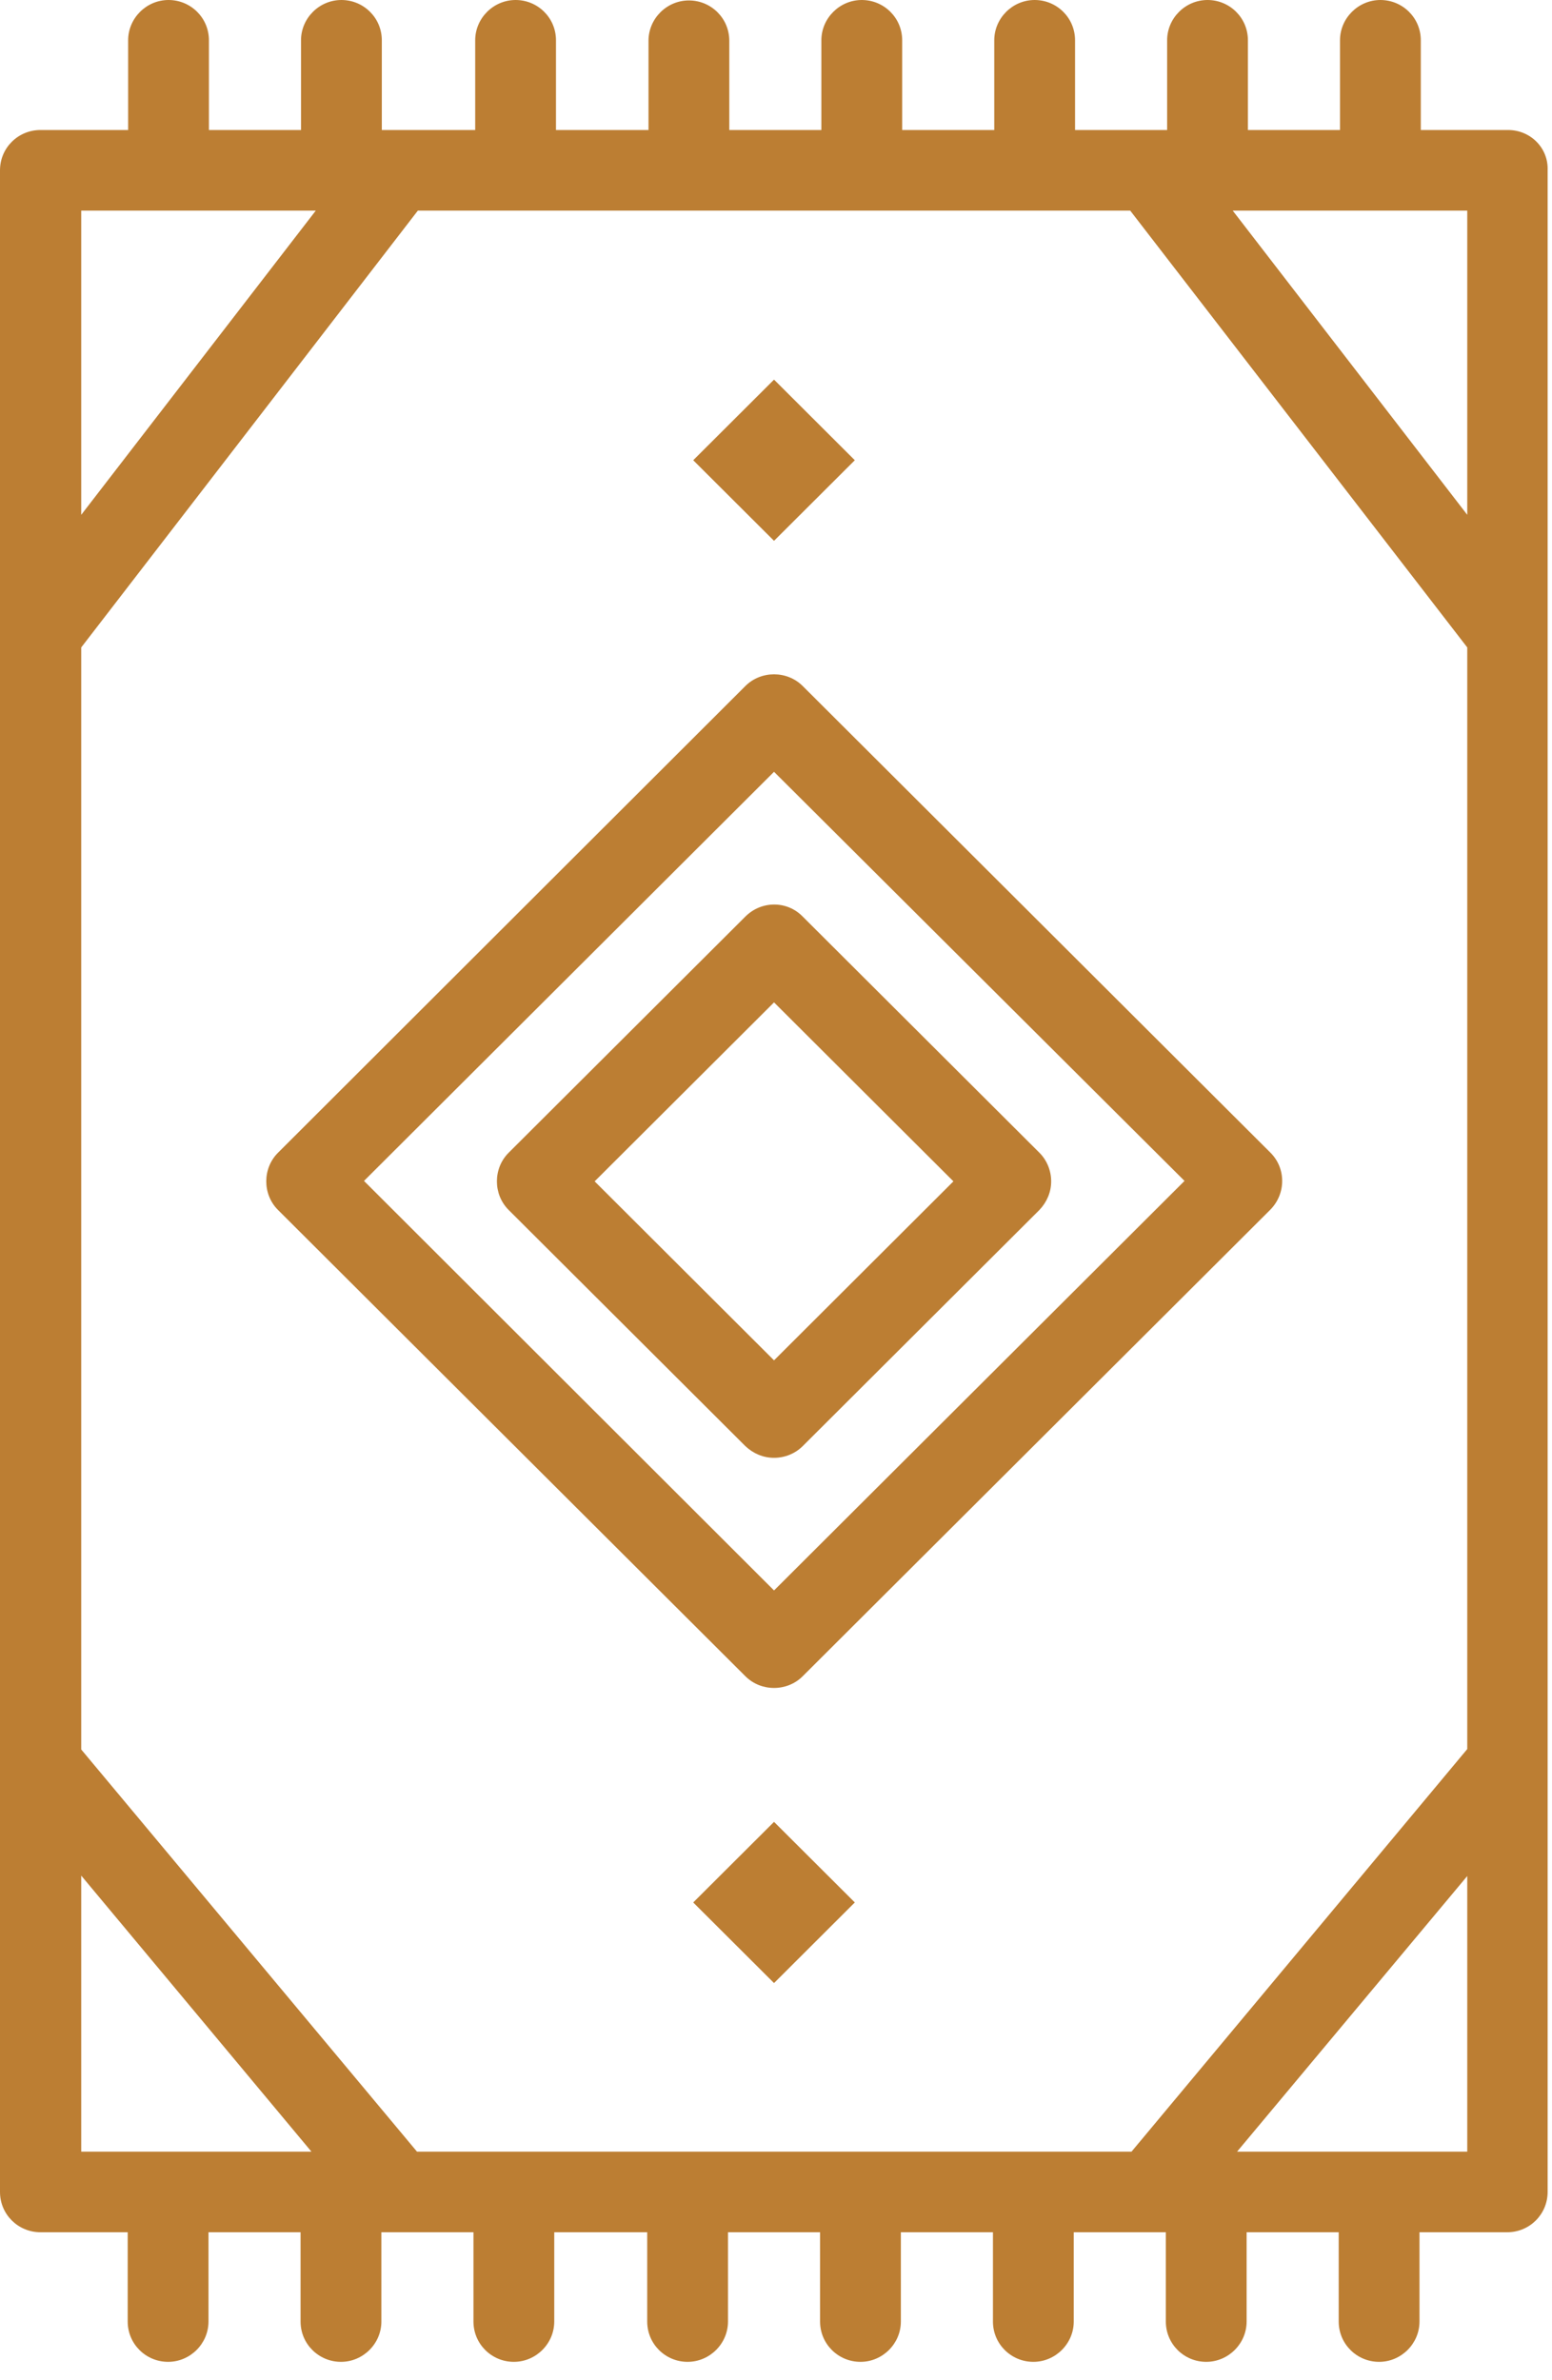
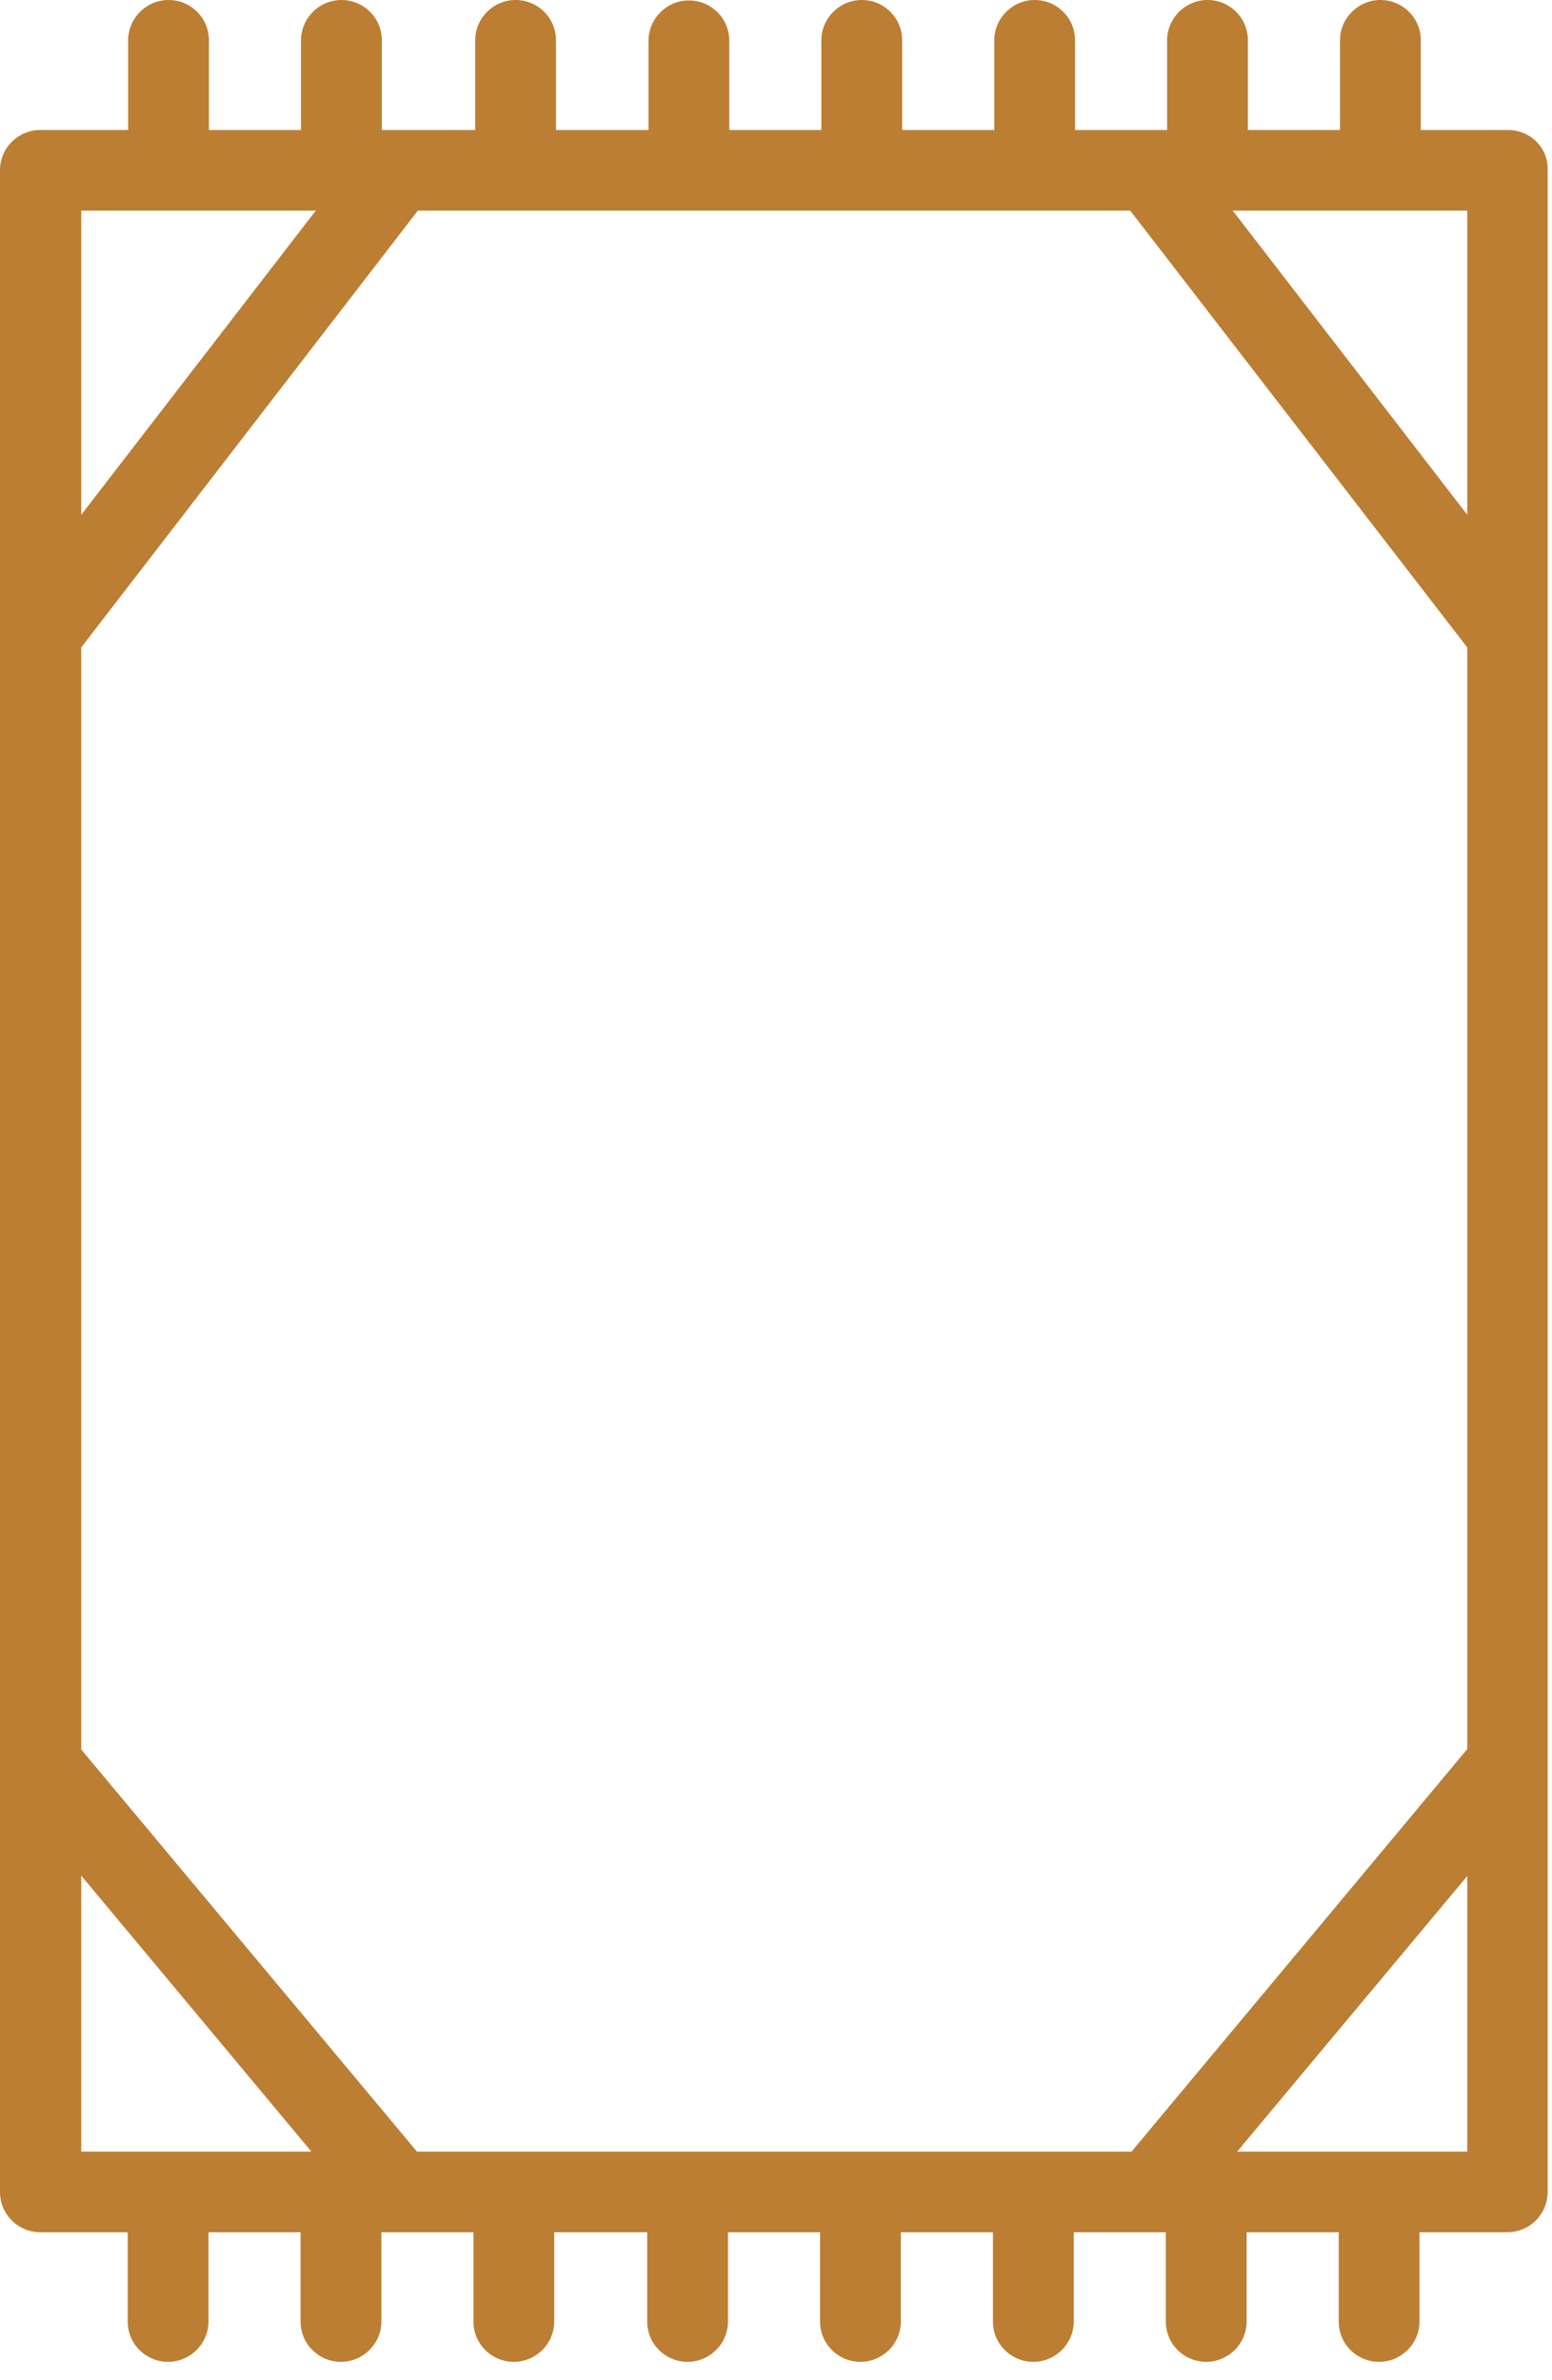
<svg xmlns="http://www.w3.org/2000/svg" width="60" height="92" viewBox="0 0 60 92" fill="none">
  <path d="M58.303 5.025H54.928V1.558C54.928 0.687 54.222 0 53.366 0C52.51 0 51.804 0.704 51.804 1.558V5.025H48.244V1.558C48.244 0.687 47.539 0 46.683 0C45.826 0 45.121 0.704 45.121 1.558V5.025H41.561V1.558C41.561 0.687 40.856 0 39.999 0C39.143 0 38.438 0.704 38.438 1.558V5.025H34.878V1.558C34.878 0.687 34.172 0 33.316 0C32.46 0 31.754 0.704 31.754 1.558V5.025H28.194V1.575C28.194 0.704 27.489 0.017 26.633 0.017C25.776 0.017 25.071 0.72 25.071 1.575V5.025H21.494V1.558C21.494 0.687 20.789 0 19.933 0C19.076 0 18.371 0.704 18.371 1.558V5.025H14.761V1.558C14.761 0.687 14.055 0 13.199 0C12.342 0 11.637 0.704 11.637 1.558V5.025H8.077V1.558C8.077 0.687 7.372 0 6.515 0C5.659 0 4.954 0.704 4.954 1.558V5.025H1.562C0.705 5.025 0 5.712 0 6.583V84.724C0 85.595 0.705 86.281 1.562 86.281H4.937V89.732C4.937 90.603 5.642 91.29 6.499 91.29C7.355 91.29 8.06 90.586 8.06 89.732V86.281H11.62V89.732C11.62 90.603 12.326 91.29 13.182 91.29C14.038 91.29 14.744 90.586 14.744 89.732V86.281H18.304V89.732C18.304 90.603 19.009 91.29 19.865 91.29C20.722 91.29 21.427 90.586 21.427 89.732V86.281H25.021V89.732C25.021 90.603 25.726 91.29 26.582 91.29C27.439 91.29 28.144 90.586 28.144 89.732V86.281H31.704V89.732C31.704 90.603 32.409 91.29 33.266 91.29C34.122 91.29 34.827 90.586 34.827 89.732V86.281H38.387V89.732C38.387 90.603 39.093 91.29 39.949 91.29C40.805 91.29 41.511 90.586 41.511 89.732V86.281H45.071V89.732C45.071 90.603 45.776 91.29 46.632 91.29C47.489 91.29 48.194 90.586 48.194 89.732V86.281H51.754V89.732C51.754 90.603 52.459 91.29 53.316 91.29C54.172 91.29 54.877 90.586 54.877 89.732V86.281H58.269C59.143 86.281 59.831 85.578 59.831 84.724V6.583C59.865 5.712 59.159 5.025 58.303 5.025ZM43.744 83.166H16.121L3.14 67.621V25.025L16.154 8.141H43.694L56.724 25.025V67.605L43.744 83.166ZM56.724 19.899L47.657 8.141H56.724V19.899ZM12.208 8.141L3.14 19.899V8.141H12.208ZM3.14 72.496L12.04 83.166H3.14V72.496ZM47.825 83.166L56.724 72.513V83.166H47.825Z" fill="#BC7E33" />
-   <path d="M49.118 44.556L31.032 26.516C30.428 25.913 29.42 25.913 28.816 26.516L10.747 44.556C10.143 45.159 10.143 46.164 10.747 46.767L28.816 64.79C29.118 65.092 29.521 65.243 29.924 65.243C30.327 65.243 30.73 65.092 31.032 64.79L49.101 46.767C49.722 46.147 49.722 45.159 49.118 44.556ZM29.924 61.474L14.072 45.645L29.924 29.832L45.793 45.645L29.924 61.474Z" fill="#BC7E33" />
-   <path d="M28.816 35.427L19.664 44.556C19.059 45.159 19.059 46.164 19.664 46.767L28.816 55.896C29.118 56.181 29.504 56.348 29.924 56.348C30.344 56.348 30.747 56.181 31.032 55.896L40.184 46.767C40.47 46.466 40.638 46.08 40.638 45.662C40.638 45.243 40.47 44.841 40.184 44.556L31.032 35.427C30.428 34.807 29.437 34.807 28.816 35.427ZM36.859 45.662L29.924 52.58L22.989 45.662L29.924 38.744L36.859 45.662Z" fill="#BC7E33" />
-   <path d="M26.8 17.789L29.924 14.673L33.047 17.789L29.924 20.904L26.8 17.789Z" fill="#BC7E33" />
-   <path d="M26.8 73.534L29.924 70.419L33.047 73.534L29.924 76.65L26.8 73.534Z" fill="#BC7E33" />
</svg>